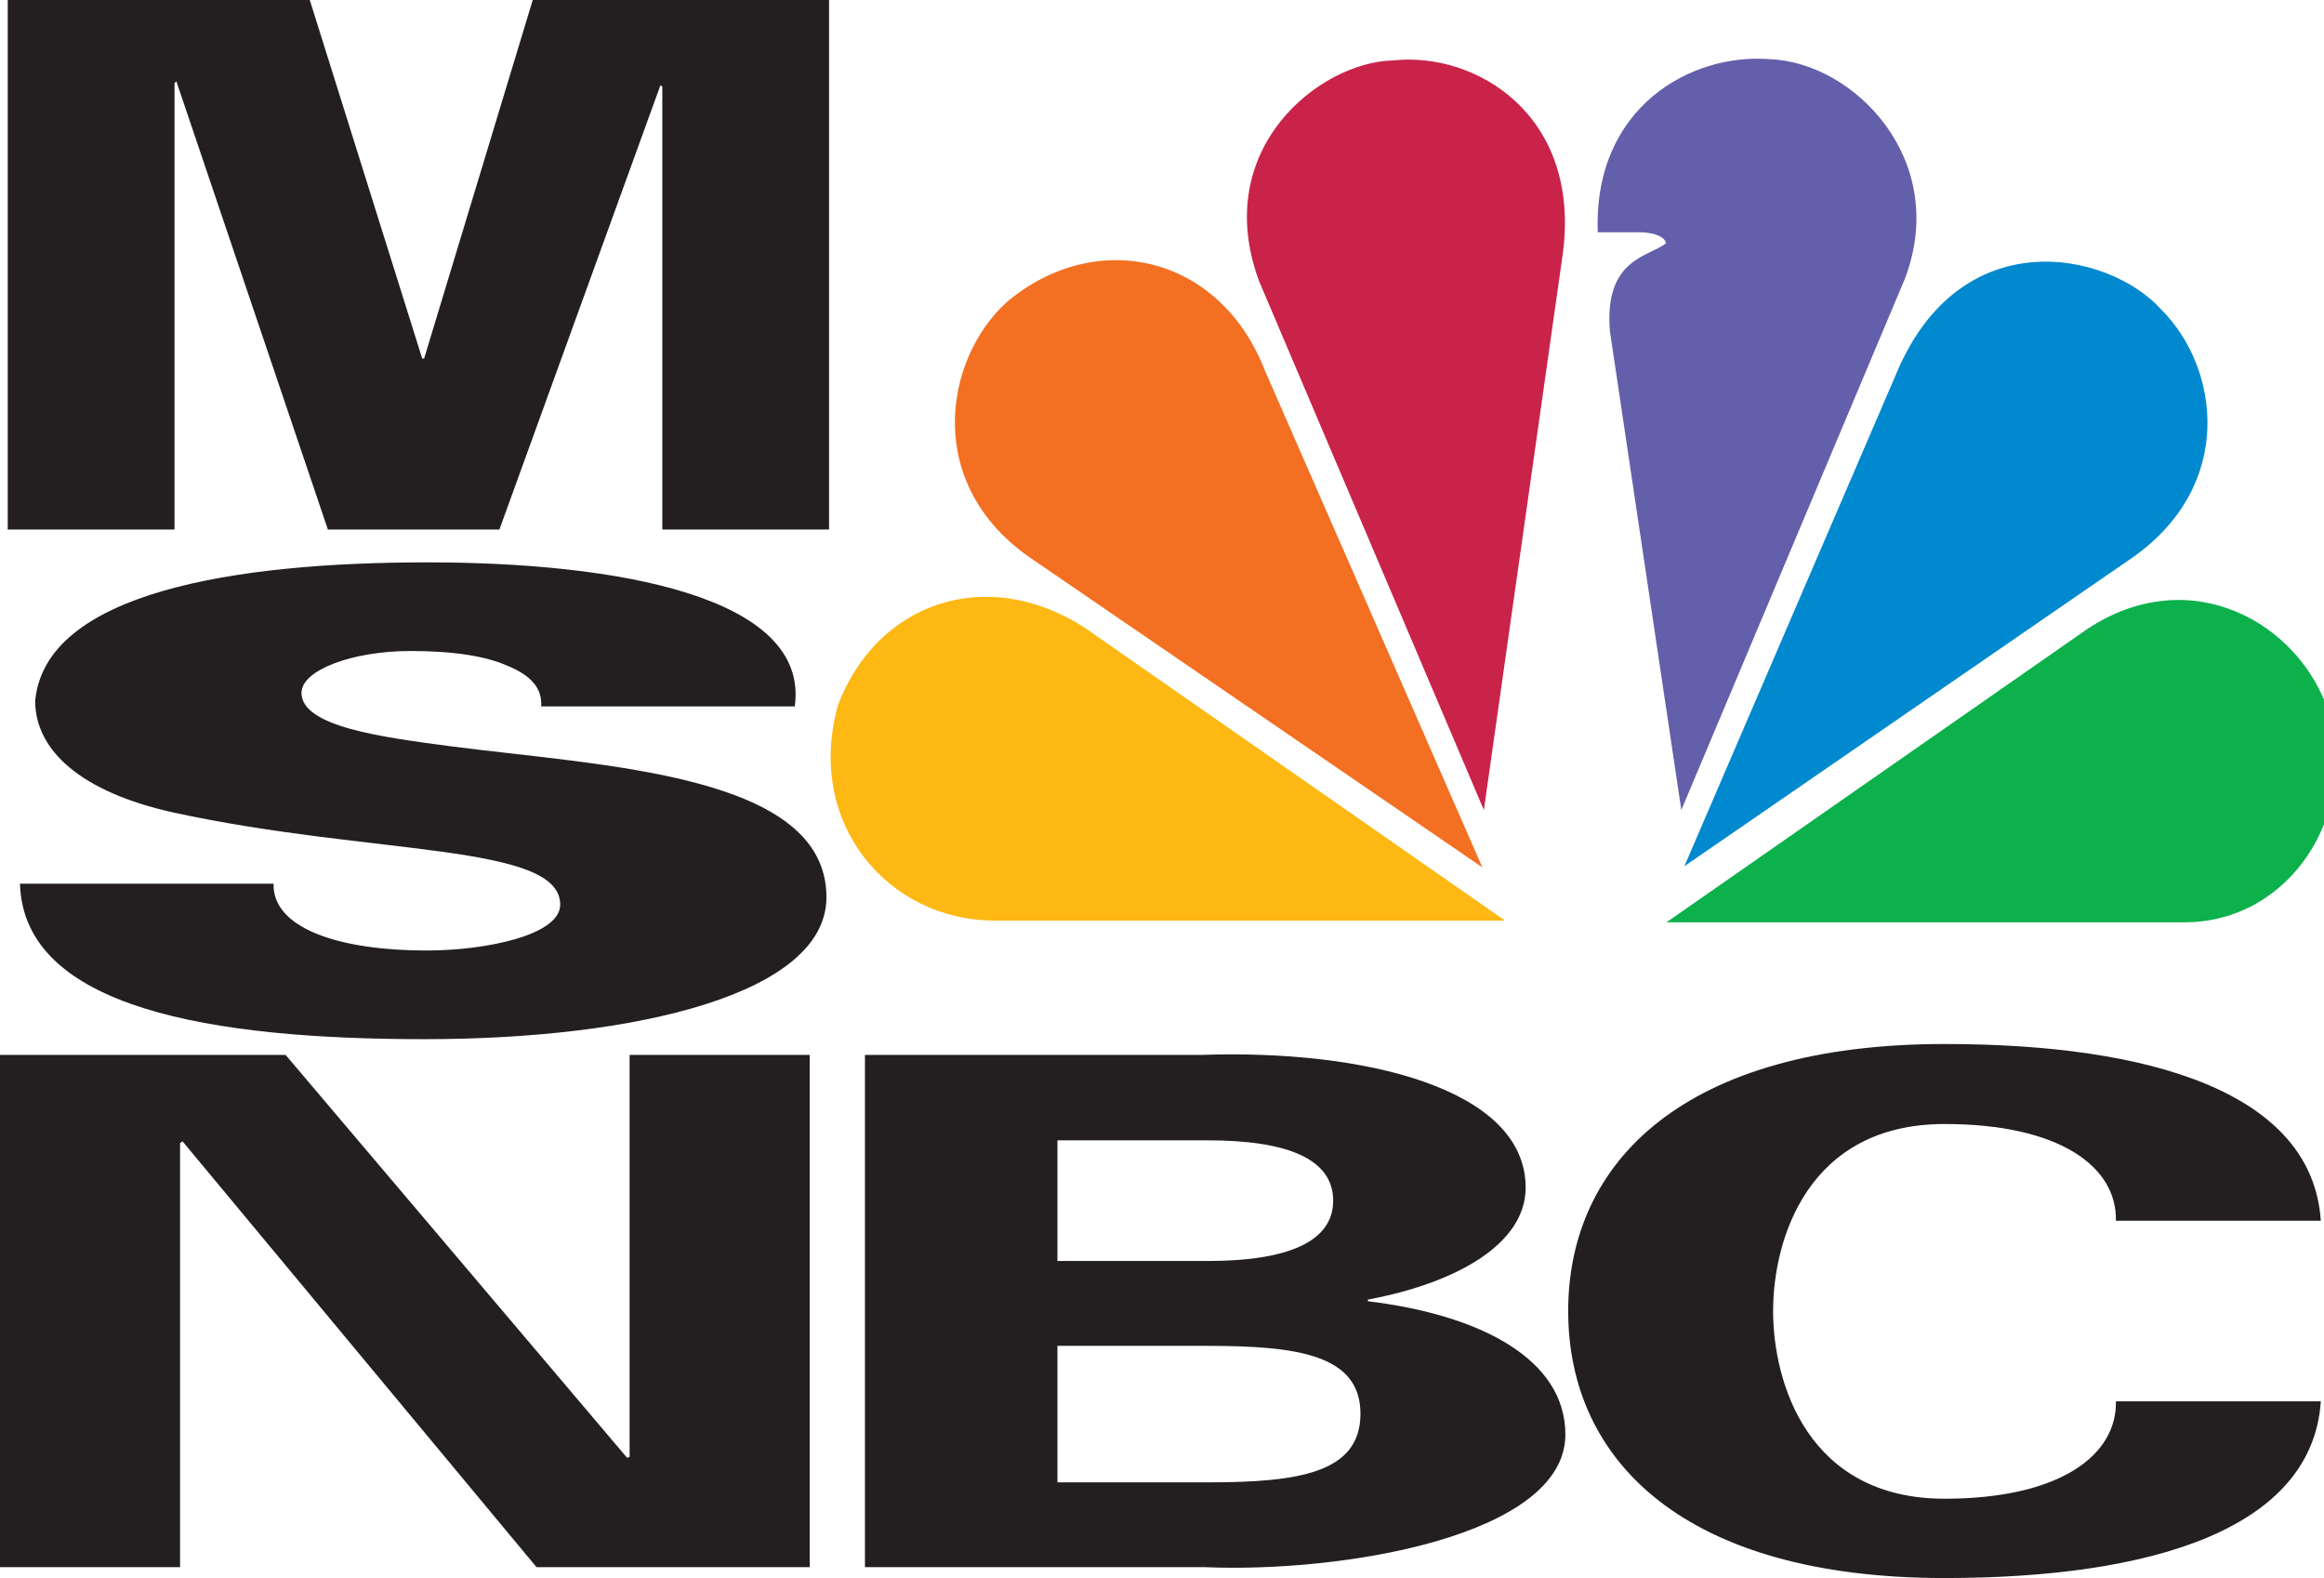
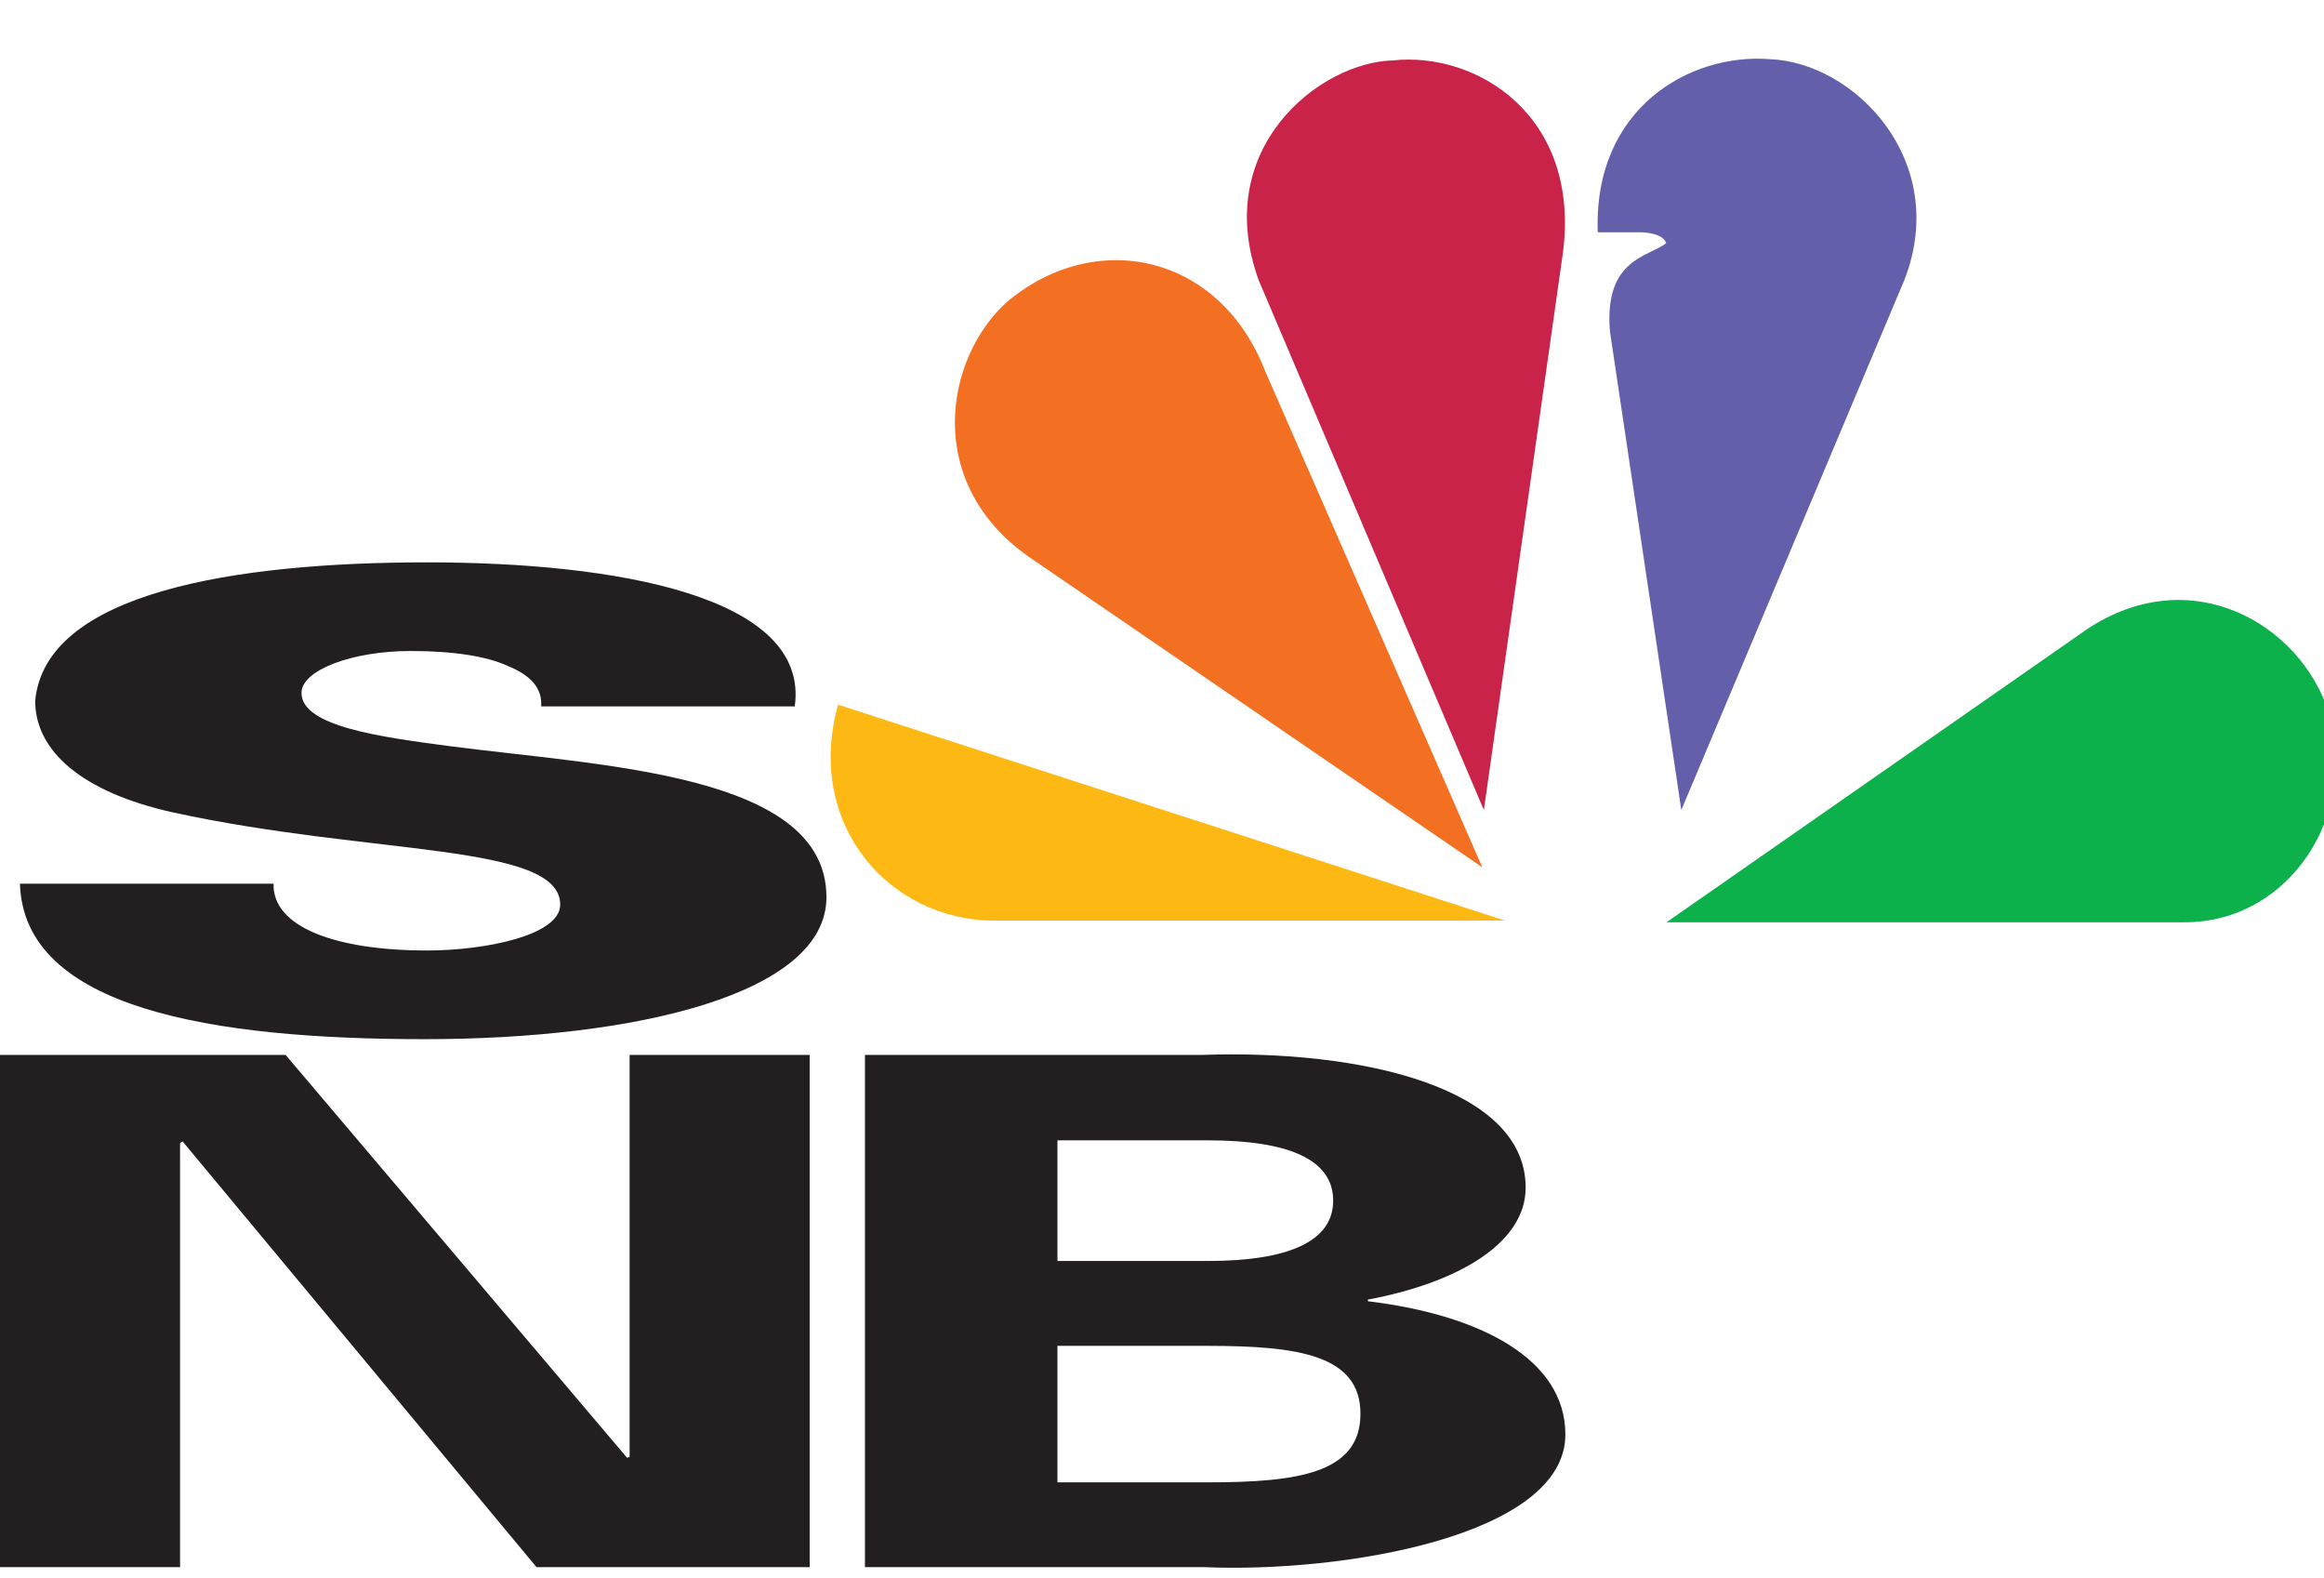
<svg xmlns="http://www.w3.org/2000/svg" xmlns:ns1="http://sodipodi.sourceforge.net/DTD/sodipodi-0.dtd" xmlns:ns2="http://www.inkscape.org/namespaces/inkscape" width="137" height="93" id="svg2" ns1:version="0.32" ns2:version="0.45.1" version="1.0" ns2:output_extension="org.inkscape.output.svg.inkscape">
  <g ns2:label="Layer 1" ns2:groupmode="layer" id="layer1" transform="translate(-14.748,-945.213)">
    <path style="fill:#ffffff;fill-rule:nonzero;stroke:none" d="M 11.921,455.414 L 11.921,455.414" id="path29602" />
    <path style="fill:#231f20;fill-rule:nonzero;stroke:none" d="M 46.374,1037.568 L 25.509,1012.476 L 25.363,1012.576 L 25.363,1037.568 L 14.748,1037.568 L 14.748,1007.382 L 31.585,1007.382 L 51.718,1031.128 L 51.864,1031.065 L 51.864,1007.382 L 62.479,1007.382 L 62.479,1037.568 L 46.374,1037.568" id="path35074" />
    <path style="fill:#231f20;fill-rule:nonzero;stroke:none" d="M 65.737,1037.568 L 65.737,1007.382 L 85.576,1007.382 C 95.022,1007.05 104.686,1009.305 104.686,1015.202 C 104.686,1018.503 100.658,1020.811 95.387,1021.802 L 95.387,1021.899 C 102.052,1022.703 107.027,1025.328 107.027,1029.749 C 107.027,1035.743 93.85,1037.923 85.726,1037.568 L 65.737,1037.568 z M 85.944,1032.572 C 91.287,1032.572 94.947,1032.026 94.947,1028.53 C 94.947,1025.073 91.287,1024.528 85.944,1024.528 L 77.084,1024.528 L 77.084,1032.572 L 85.944,1032.572 z M 85.944,1019.526 C 90.701,1019.526 93.339,1018.373 93.339,1015.972 C 93.339,1013.537 90.701,1012.416 85.944,1012.416 L 77.084,1012.416 L 77.084,1019.526 L 85.944,1019.526" id="path35076" />
-     <path style="fill:#231f20;fill-rule:nonzero;stroke:none" d="M 139.48,1017.154 C 139.552,1013.983 136.185,1011.454 129.377,1011.454 C 121.324,1011.454 119.273,1018.245 119.273,1022.475 C 119.273,1026.705 121.324,1033.536 129.377,1033.536 C 136.185,1033.536 139.552,1030.968 139.48,1027.796 L 151.561,1027.796 C 151.05,1035.358 141.528,1038.211 129.377,1038.211 C 114.076,1038.211 107.193,1031.323 107.193,1022.475 C 107.193,1013.665 114.076,1006.739 129.377,1006.739 C 141.528,1006.739 151.05,1009.593 151.561,1017.154 L 139.48,1017.154" id="path35078" />
-     <path style="fill:#231f20;fill-rule:nonzero;stroke:none" d="M 15.203,976.418 L 15.203,945.213 L 33.009,945.213 L 39.637,966.342 L 39.75,966.342 L 46.153,945.213 L 63.621,945.213 L 63.621,976.418 L 53.792,976.418 L 53.792,950.314 L 53.679,950.24 L 44.188,976.418 L 34.076,976.418 L 25.145,950.007 L 25.036,950.107 L 25.036,976.418 L 15.203,976.418" id="path35080" />
    <path style="fill:#231f20;fill-rule:nonzero;stroke:none" d="M 46.649,986.841 C 46.724,985.782 46.051,985.022 44.706,984.468 C 43.432,983.885 41.49,983.578 38.95,983.578 C 35.512,983.578 32.521,984.704 32.521,986.046 C 32.521,988.046 37.304,988.66 41.268,989.187 C 50.312,990.365 63.467,990.805 63.467,998.087 C 63.467,1003.787 52.255,1006.454 39.773,1006.454 C 27.211,1006.454 16.149,1004.638 15.924,997.293 L 30.875,997.293 C 30.8,999.848 34.538,1001.228 39.923,1001.228 C 43.361,1001.228 47.772,1000.333 47.772,998.526 C 47.772,994.888 36.707,995.648 24.972,993.096 C 19.512,991.893 16.822,989.426 16.822,986.518 C 17.419,980.119 28.632,978.354 39.923,978.354 C 51.06,978.354 62.498,980.35 61.6,986.841 L 46.649,986.841" id="path35082" />
    <path style="fill:#f36f21;fill-rule:nonzero;stroke:none" d="M 89.322,967.069 L 102.131,996.327 L 75.709,978.24 C 69.081,973.85 70.426,966.326 74.097,963.017 C 79.294,958.63 86.636,960.148 89.322,967.069" id="path35084" />
    <path style="fill:#c9234a;fill-rule:nonzero;stroke:none" d="M 106.877,960.148 L 102.222,992.95 L 88.965,961.768 C 86.098,953.974 92.546,948.877 96.848,948.775 C 101.774,948.235 107.952,952.016 106.877,960.148" id="path35086" />
    <path style="fill:#645faa;fill-rule:nonzero;stroke:none" d="M 127.028,961.671 L 113.862,992.95 L 109.654,964.739 C 109.293,960.419 111.983,960.348 112.968,959.542 C 112.787,958.901 111.446,958.901 111.446,958.901 L 108.936,958.901 C 108.669,951.557 114.399,948.337 119.059,948.699 C 124.075,948.877 129.715,954.687 127.028,961.671" id="path35088" />
-     <path style="fill:#0089cf;fill-rule:nonzero;stroke:none" d="M 140.461,978.069 L 114.042,996.262 L 126.491,967.334 C 130.252,958.193 139.03,959.982 142.167,963.468 C 145.568,966.865 146.552,973.787 140.461,978.069" id="path35090" />
    <g clip-path="url(#id253)" id="g35092" transform="matrix(0,-3.757,-3.757,0,2476.258,1740.867)">
      <path style="fill:#0cb14b;fill-rule:nonzero;stroke:none" d="M 197.312,620.904 L 197.312,629.031 L 201.912,622.429 C 202.985,620.808 202.007,619.092 200.601,618.639 C 199.028,618.163 197.312,619.235 197.312,620.904" id="path35094" />
    </g>
-     <path style="fill:#fdb813;fill-rule:nonzero;stroke:none" d="M 64.155,986.743 C 66.484,980.67 72.932,978.509 78.666,982.188 L 103.473,999.466 L 73.379,999.466 C 67.112,999.466 62.186,993.731 64.155,986.743" id="path35096" />
+     <path style="fill:#fdb813;fill-rule:nonzero;stroke:none" d="M 64.155,986.743 L 103.473,999.466 L 73.379,999.466 C 67.112,999.466 62.186,993.731 64.155,986.743" id="path35096" />
    <path style="fill:#231f20;fill-rule:nonzero;stroke:none" d="M 358.151,863.986 L 358.151,863.896" id="path45508" />
    <g clip-path="url(#id477)" id="g46214" transform="matrix(0,-1,-1,0,791.921,1051.414)">
      <g transform="matrix(-9.634,-16.687,200.267,-115.624,178.678,664.976)" id="g46216">
        <path style="fill:url(#linearGradient88355)" d="M 34.525,0.769 L -1.073,-0.944 L -16.954,1.348 L 18.644,3.061 L 34.525,0.769 z " id="path46218" />
      </g>
    </g>
  </g>
</svg>